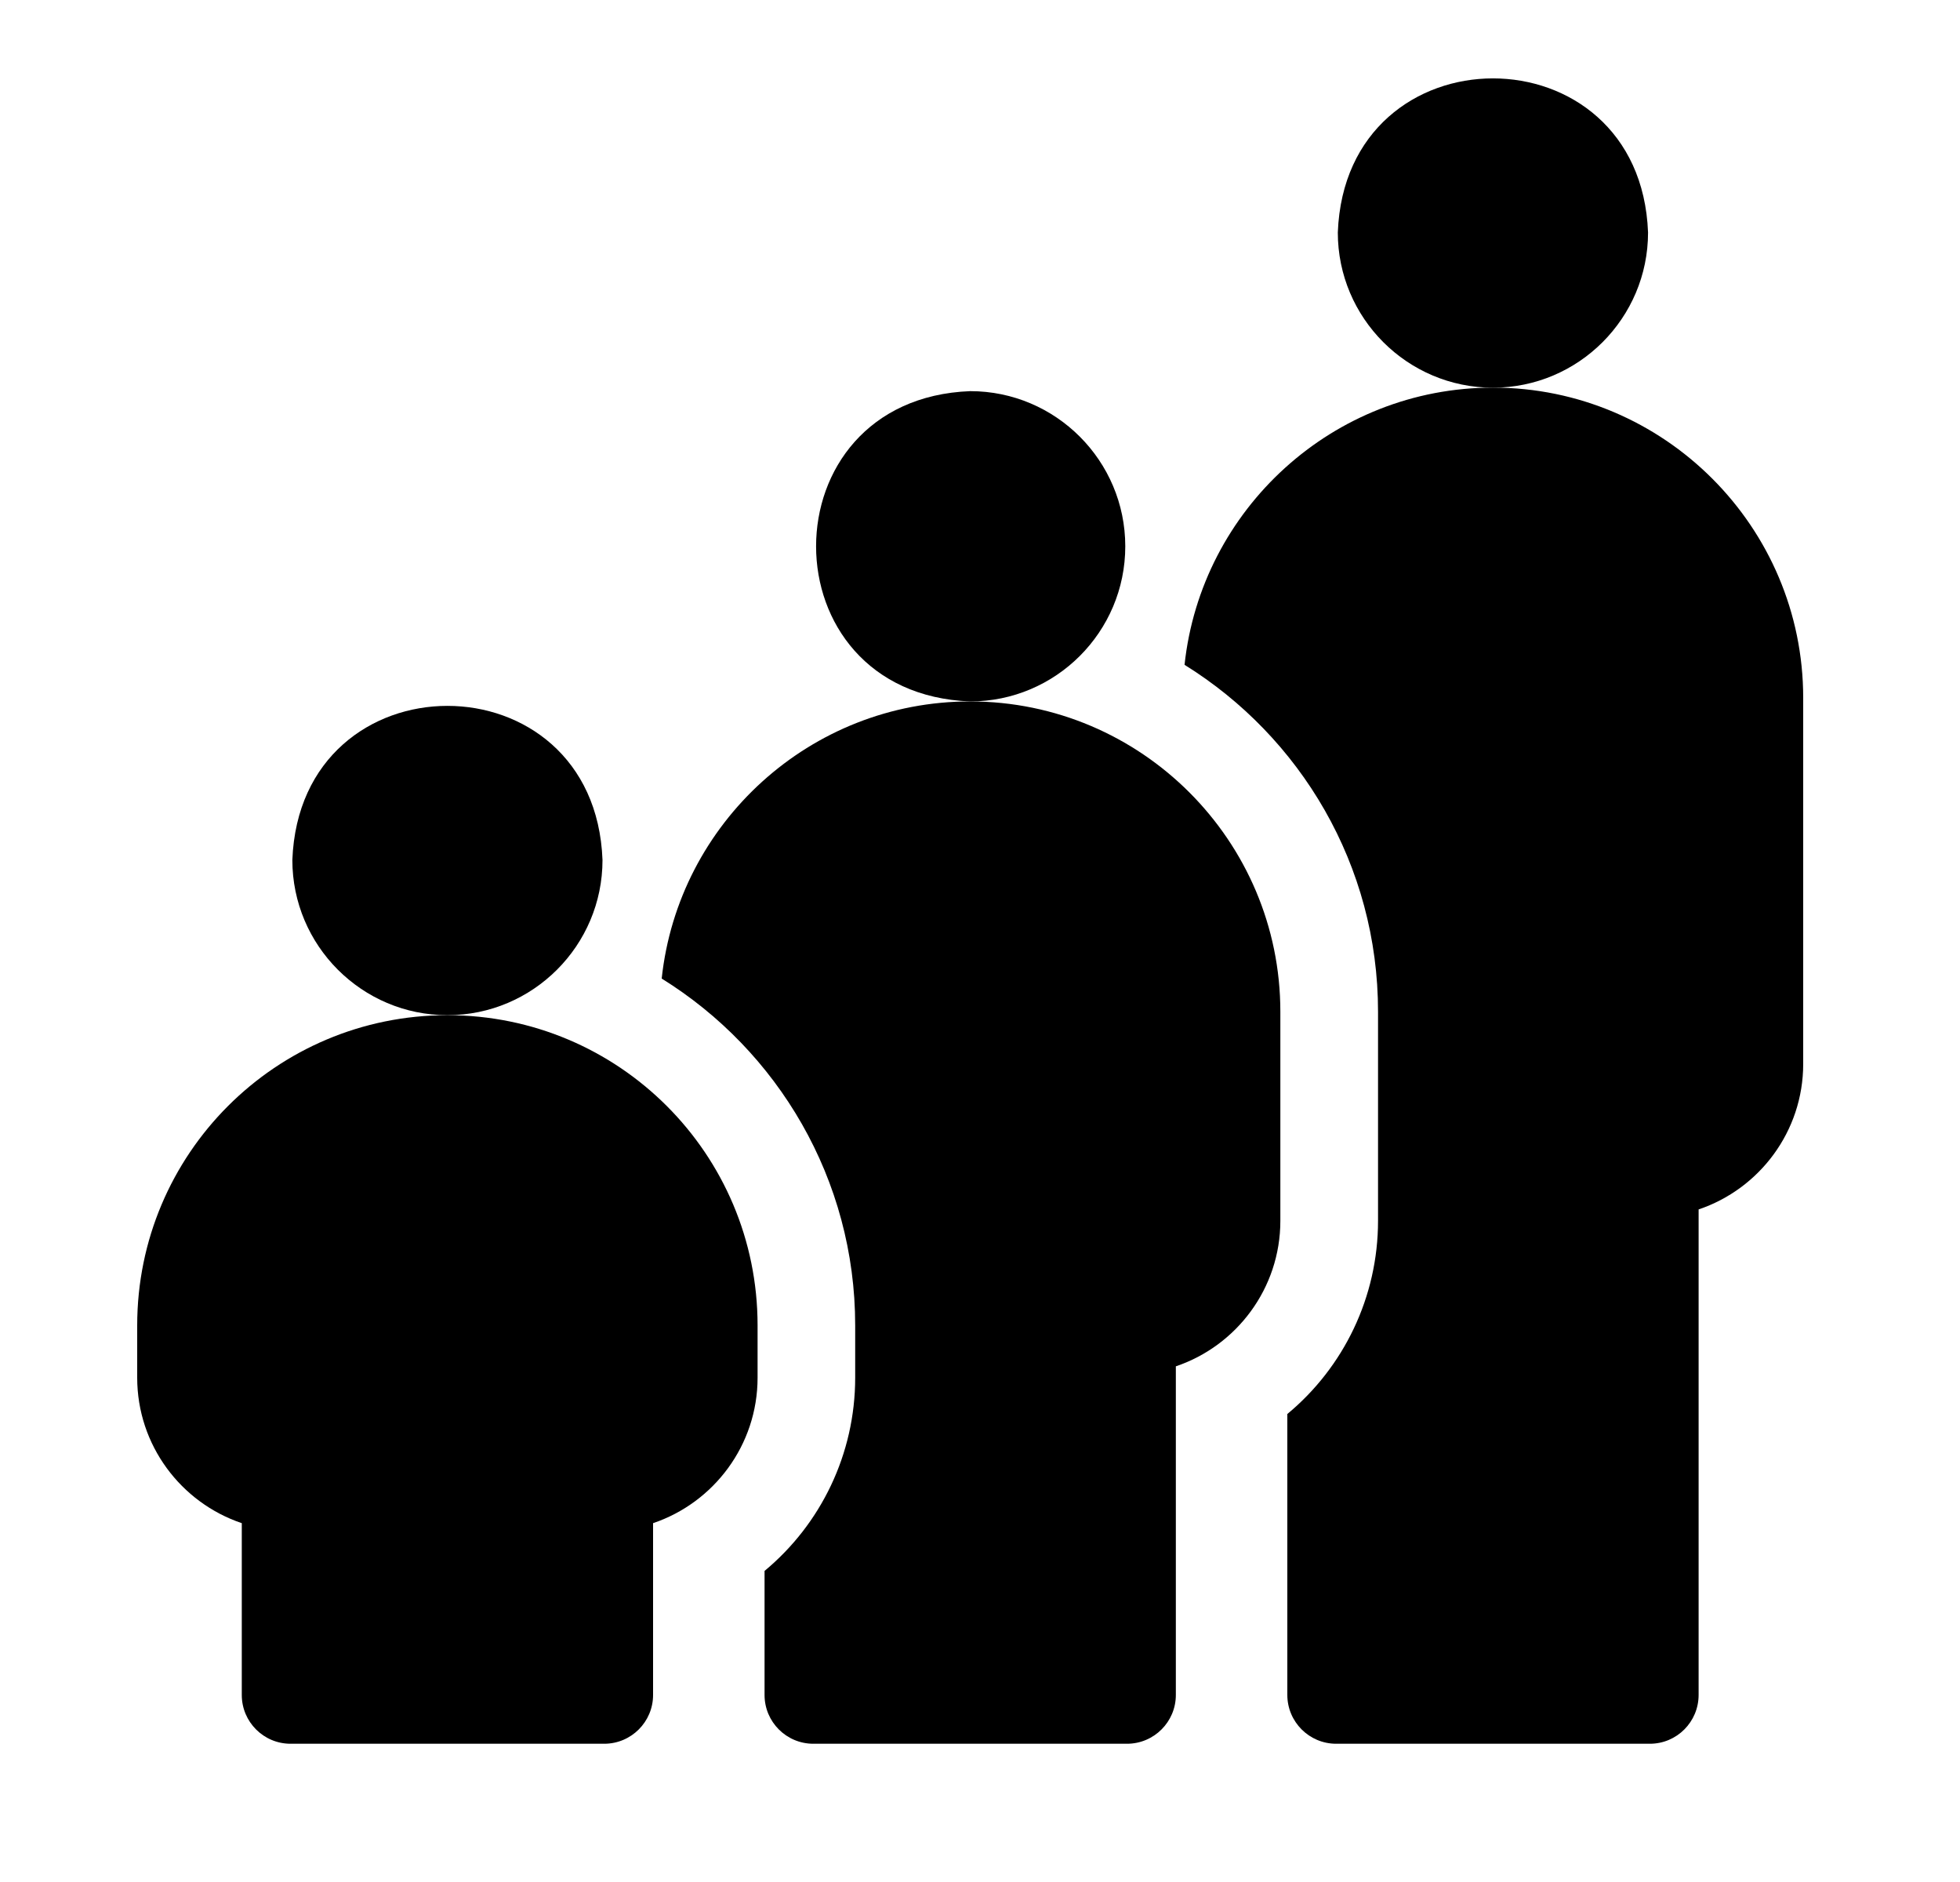
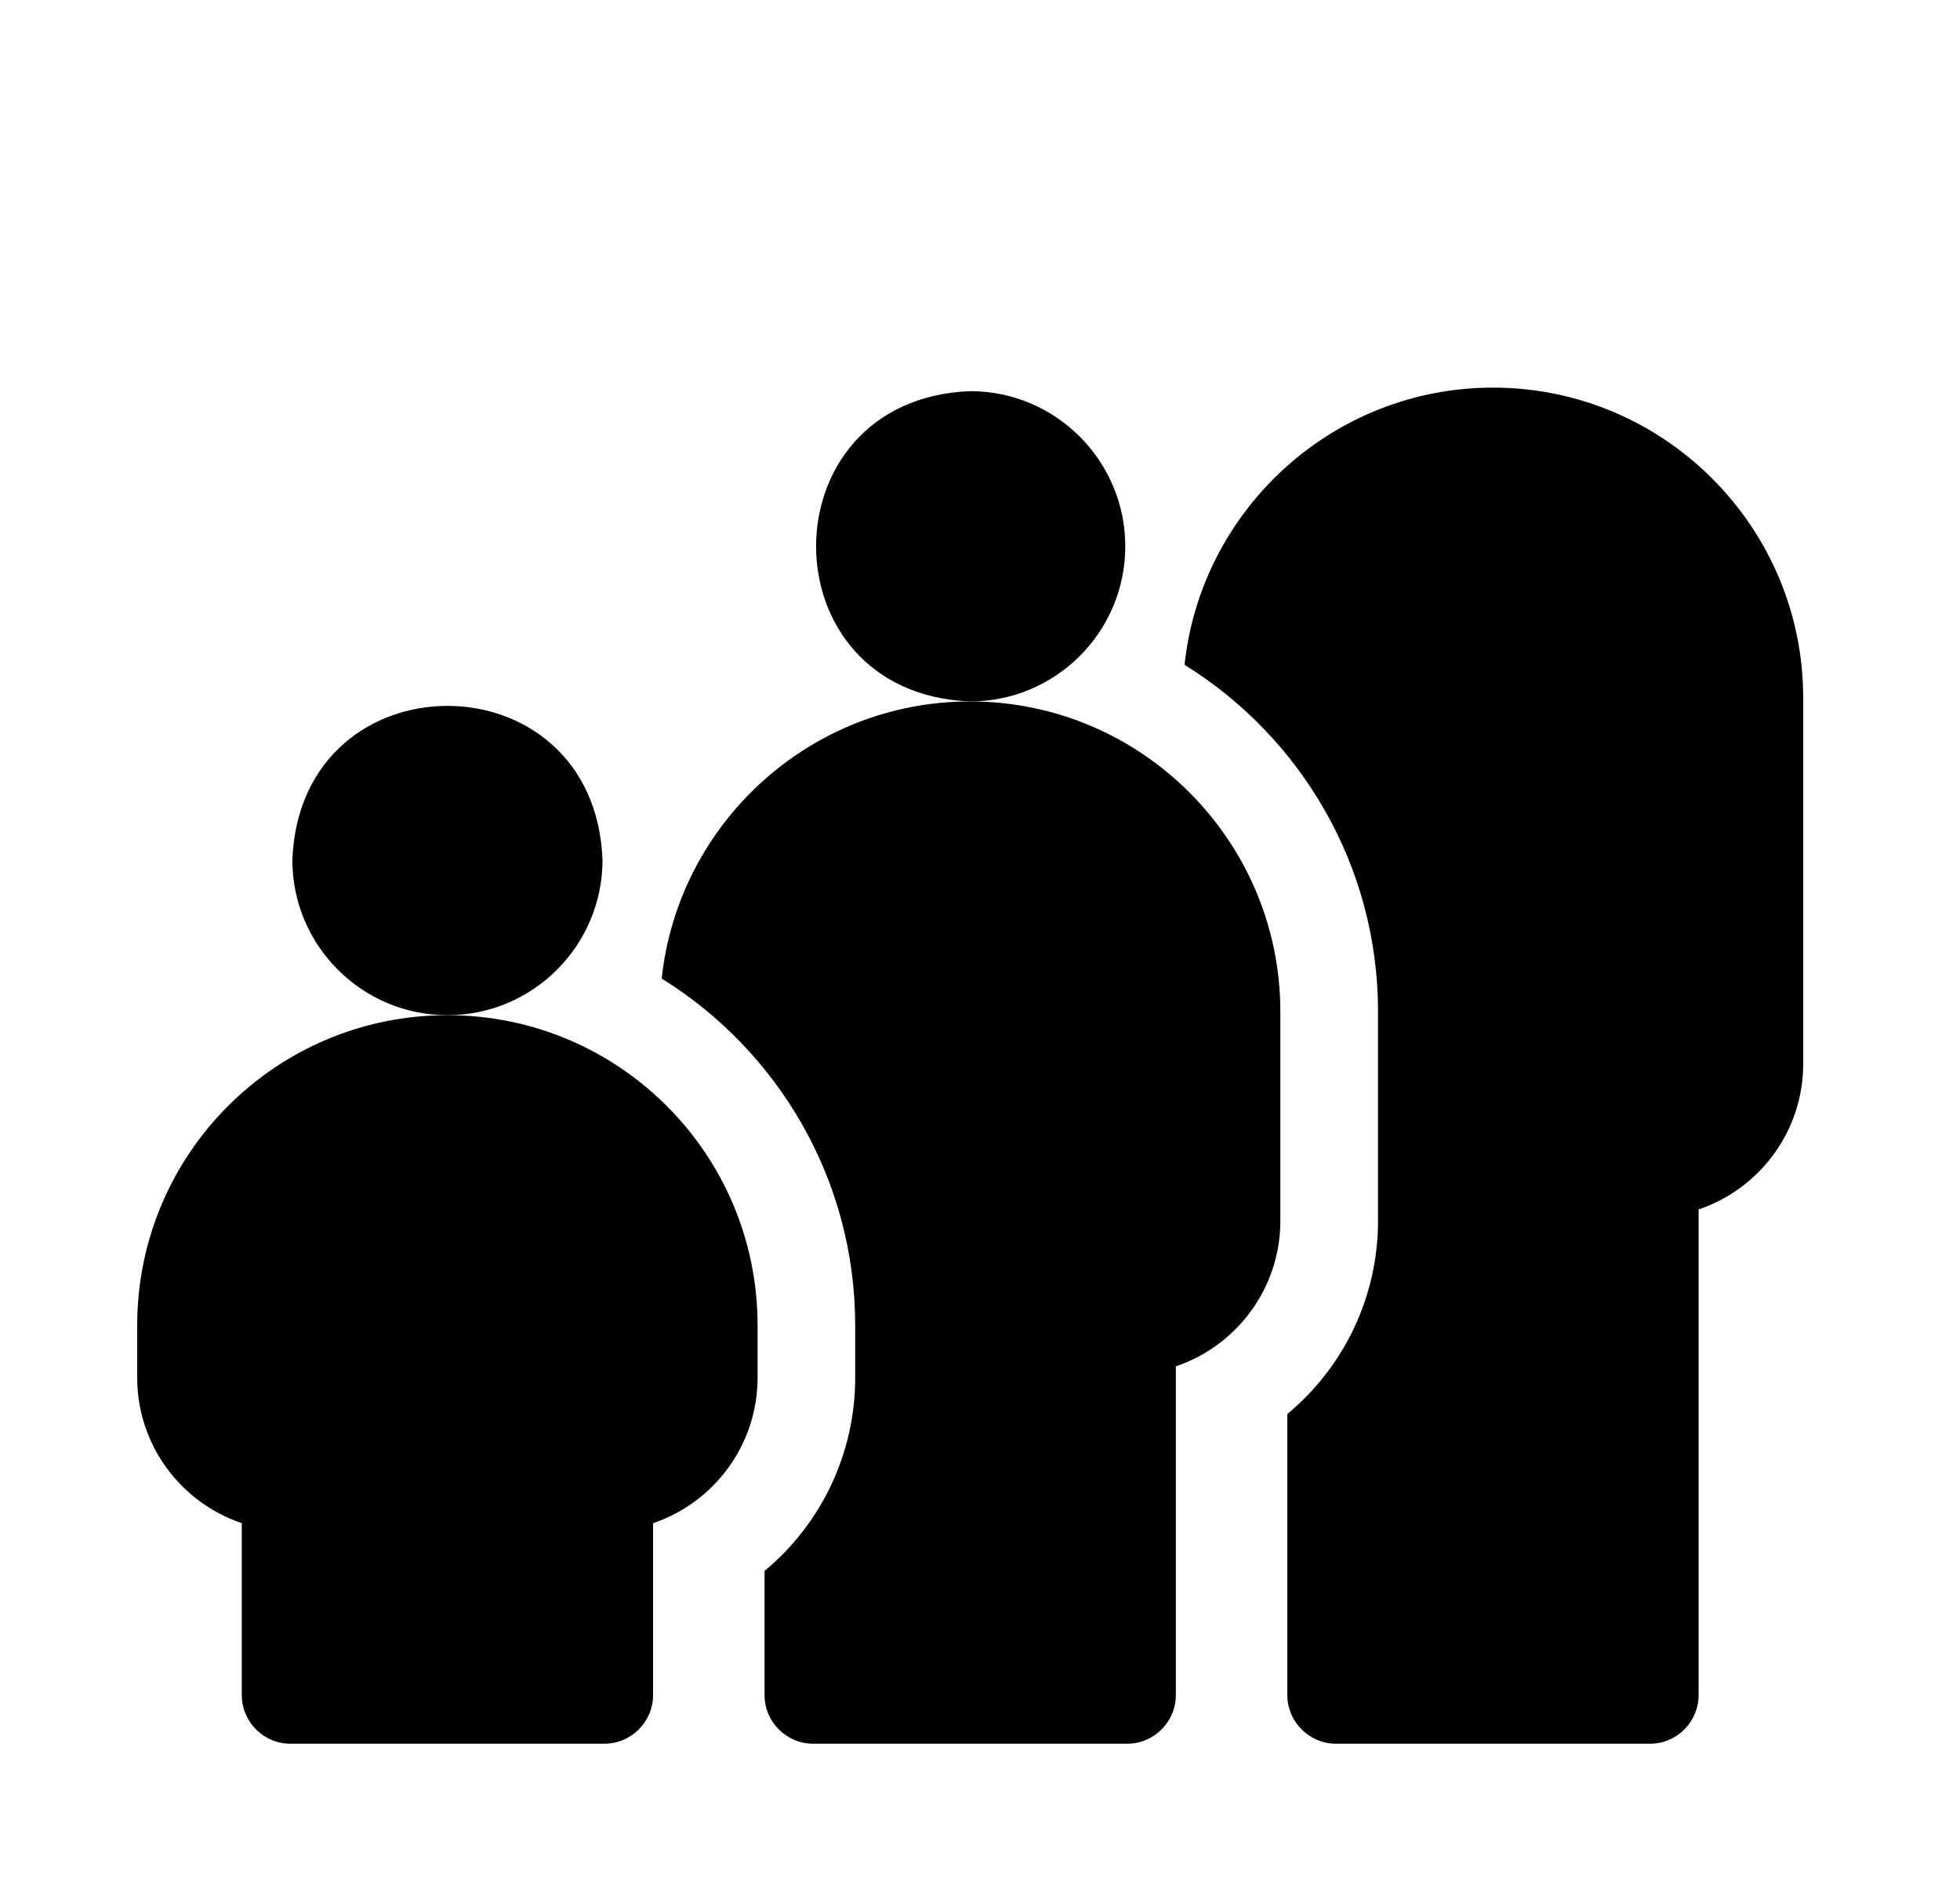
<svg xmlns="http://www.w3.org/2000/svg" width="25" height="24" viewBox="0 0 25 24" fill="none">
  <path d="M19.044 4.943C17.004 4.943 15.321 6.494 15.109 8.478C16.589 9.396 17.577 11.035 17.577 12.901V15.568C17.577 16.541 17.139 17.436 16.42 18.032V21.614C16.42 21.958 16.699 22.237 17.043 22.237H21.044C21.388 22.237 21.666 21.958 21.666 21.614V15.423C22.441 15.162 23 14.429 23 13.568V8.9C23 6.718 21.225 4.943 19.044 4.943Z" fill="black" />
-   <path d="M19.043 4.944C20.134 4.944 21.021 4.056 21.021 2.965C20.922 0.344 17.163 0.345 17.064 2.965C17.064 4.056 17.952 4.944 19.043 4.944Z" fill="black" />
  <path d="M14.353 6.967C14.353 5.876 13.466 4.988 12.375 4.988C9.754 5.088 9.754 8.846 12.375 8.945C13.466 8.945 14.353 8.058 14.353 6.967Z" fill="black" />
  <path d="M12.374 8.945C10.335 8.945 8.652 10.495 8.44 12.479C9.92 13.397 10.908 15.037 10.908 16.902V17.569C10.908 18.542 10.47 19.437 9.752 20.033V21.615C9.752 21.958 10.03 22.237 10.374 22.237H14.375C14.719 22.237 14.998 21.958 14.998 21.615V17.424C15.772 17.163 16.331 16.43 16.331 15.569V12.902C16.331 10.72 14.556 8.945 12.374 8.945Z" fill="black" />
  <path d="M5.707 12.946C3.518 12.946 1.75 14.718 1.75 16.902V17.569C1.75 18.43 2.309 19.163 3.084 19.424V21.615C3.084 21.958 3.362 22.237 3.706 22.237H7.707C8.051 22.237 8.33 21.958 8.33 21.615V19.424C9.104 19.163 9.663 18.43 9.663 17.569V16.902C9.663 14.714 7.892 12.946 5.707 12.946Z" fill="black" />
  <path d="M5.707 12.946C6.798 12.946 7.685 12.058 7.685 10.967C7.586 8.346 3.828 8.347 3.729 10.967C3.729 12.058 4.616 12.946 5.707 12.946Z" fill="black" />
</svg>